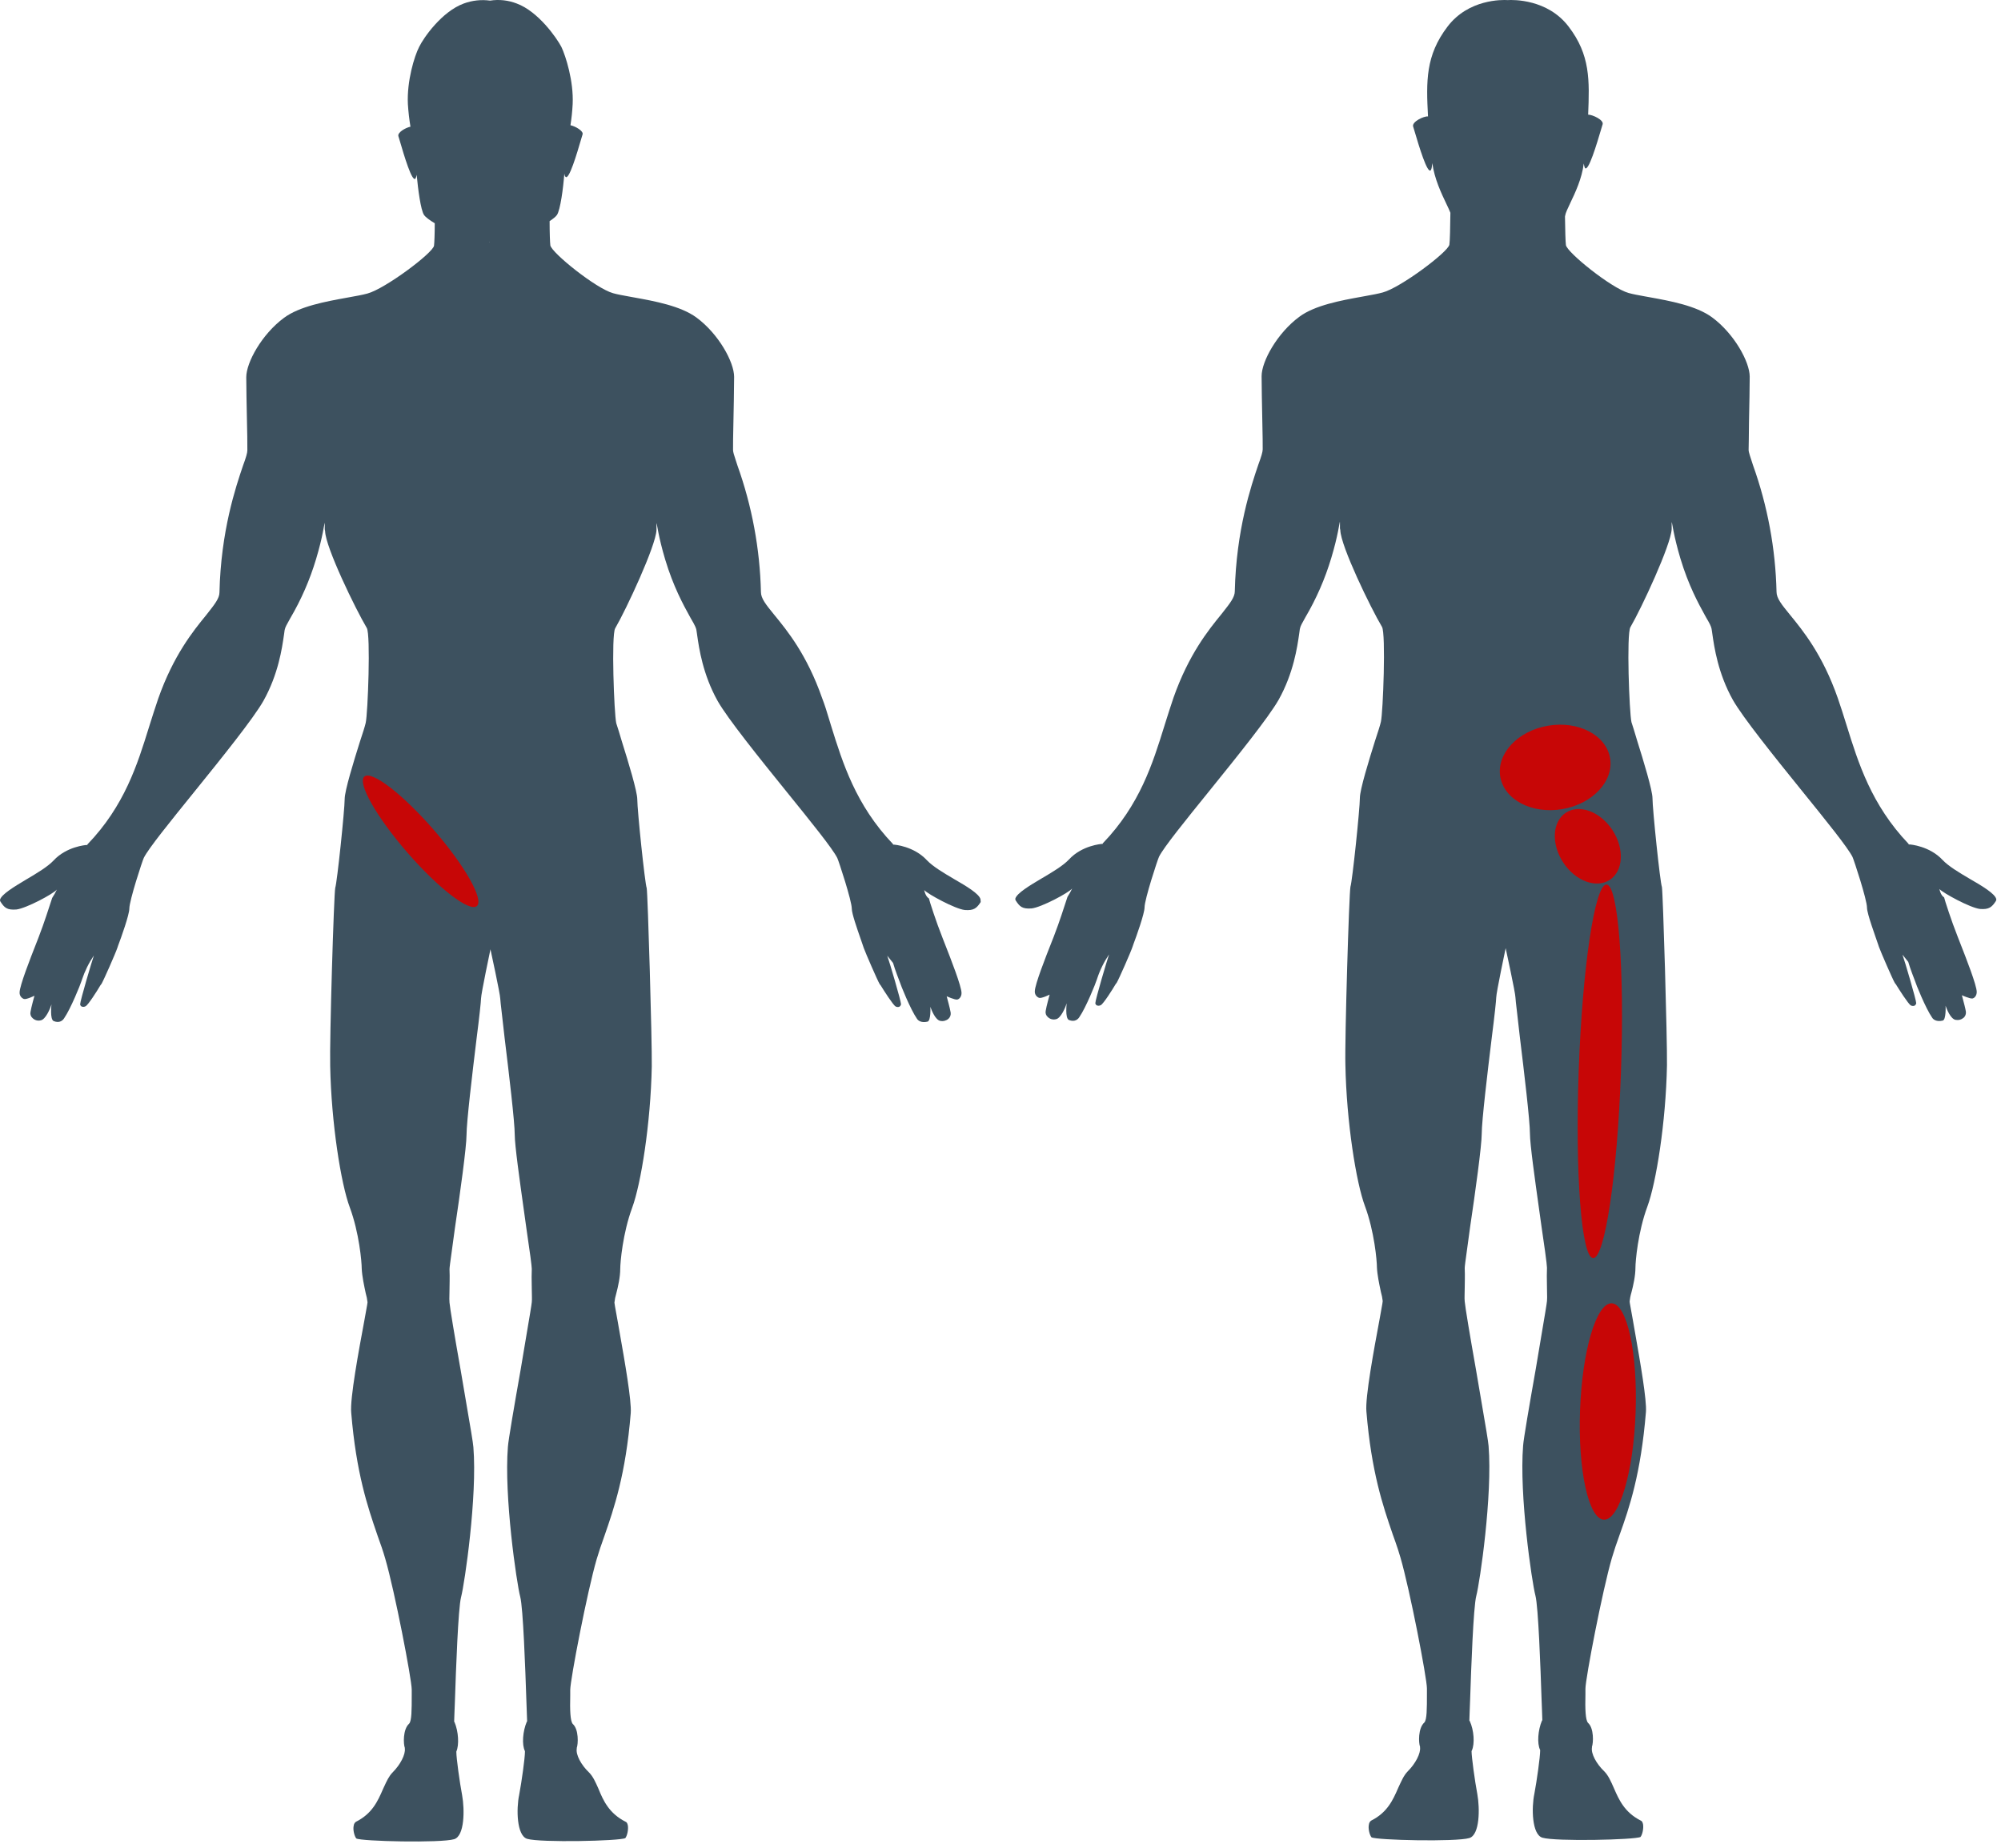
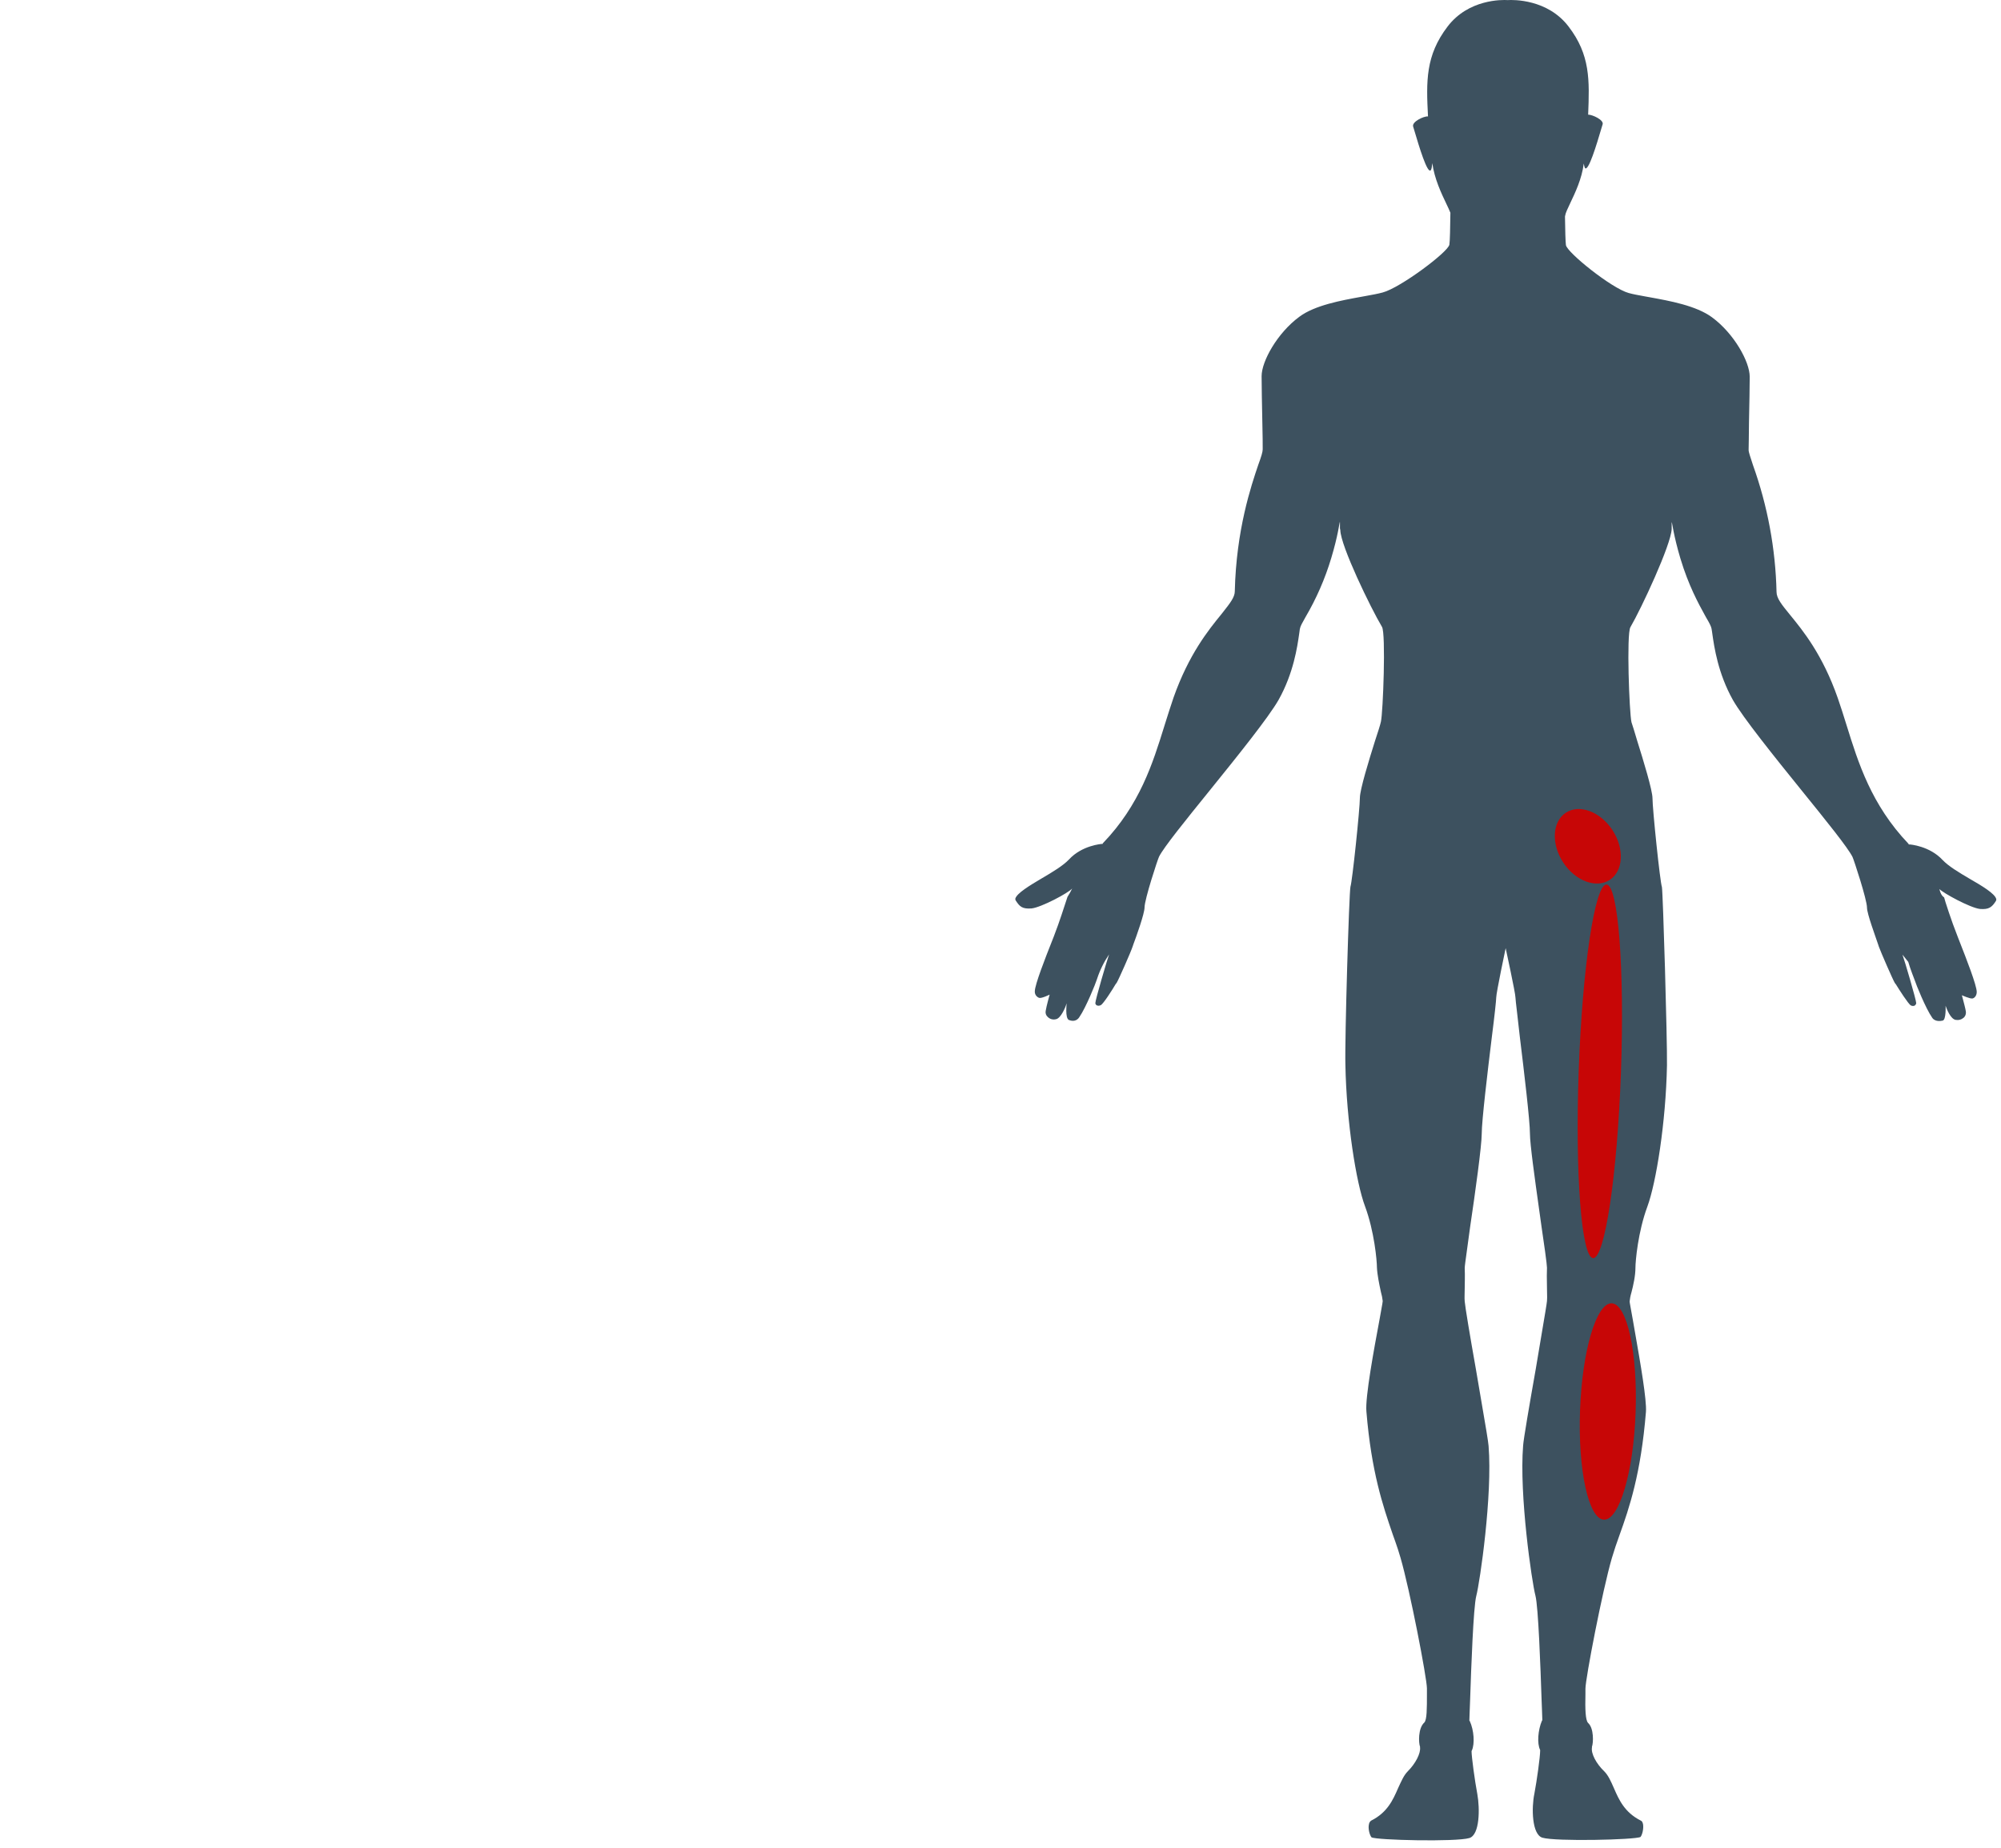
<svg xmlns="http://www.w3.org/2000/svg" width="301" height="278" viewBox="0 0 301 278" fill="none">
-   <path fill-rule="evenodd" clip-rule="evenodd" d="M86.143 15.665C86.088 16.728 85.977 17.787 85.812 18.839C86.582 19.004 87.792 19.717 87.635 20.21C87.59 20.345 87.507 20.631 87.395 21.011C86.831 22.943 85.558 27.303 85.051 26.57C84.942 26.515 84.942 26.343 84.887 26.132C84.722 28.379 84.283 31.559 83.788 32.326C83.612 32.59 83.2 32.919 82.675 33.265C82.676 34.983 82.73 36.479 82.784 36.91C83.003 38.054 89.652 43.397 92.214 44.105C92.853 44.287 93.684 44.437 94.609 44.605C94.789 44.638 94.972 44.671 95.159 44.705L95.435 44.755C98.406 45.294 102.372 46.013 104.75 47.757C108.087 50.21 110.43 54.461 110.43 56.695C110.43 57.486 110.411 58.809 110.386 60.281C110.367 61.345 110.345 62.487 110.323 63.562C110.268 65.47 110.268 67.105 110.268 67.704C110.268 67.996 110.426 68.478 110.669 69.222C110.745 69.453 110.83 69.71 110.92 69.995C113.116 76.123 114.312 82.564 114.464 89.071C114.464 90.03 115.245 90.989 116.402 92.409L116.479 92.504C118.442 94.902 121.387 98.501 123.675 105.041C124.064 106.034 124.385 107.097 124.718 108.199C124.805 108.488 124.893 108.779 124.984 109.073L125.018 109.185C126.758 114.774 128.727 121.102 134.304 126.952L134.359 127.062H134.466C134.521 127.062 137.466 127.281 139.426 129.407C140.299 130.333 141.933 131.313 143.515 132.241C145.314 133.275 147.331 134.474 147.493 135.293L147.522 135.697C146.923 136.624 146.487 137.005 145.124 136.896C143.652 136.734 139.569 134.498 139.024 133.898C139.024 133.898 139.188 134.834 139.733 135.16C139.788 135.488 140.932 138.976 141.641 140.72L141.805 141.155C141.897 141.392 142.008 141.676 142.133 141.993C143.037 144.298 144.638 148.38 144.638 149.386C144.638 149.931 144.312 150.314 143.984 150.368C143.604 150.421 142.405 149.876 142.405 149.876C142.405 149.931 142.895 151.622 143.004 152.329C143.029 152.498 143.012 152.672 142.955 152.833C142.898 152.995 142.802 153.14 142.676 153.256C142.513 153.397 142.321 153.499 142.113 153.555C141.906 153.612 141.688 153.621 141.477 153.582C140.713 153.475 140.114 151.948 139.952 151.458C139.952 151.458 140.059 153.582 139.514 153.692C138.589 153.91 138.099 153.53 137.935 153.256C136.954 151.849 135.482 148.187 135.318 147.642C135.318 147.642 134.609 145.844 134.338 144.861L133.465 143.772C133.738 144.481 135.537 150.585 135.537 151.075C135.523 151.155 135.491 151.231 135.444 151.298C135.396 151.364 135.335 151.419 135.263 151.458C135.217 151.474 135.168 151.484 135.12 151.49C135.075 151.494 135.03 151.494 134.985 151.49C134.891 151.48 134.8 151.451 134.719 151.403C134.338 151.193 132.92 148.957 132.485 148.248L132.321 148.038C131.995 147.493 130.194 143.351 129.923 142.588L129.813 142.262C129.732 142.015 129.608 141.659 129.463 141.244C128.935 139.732 128.131 137.428 128.131 136.702C128.131 135.503 126.16 129.506 125.949 129.071C125.24 127.653 122.026 123.675 118.32 119.096C114.176 113.974 109.49 108.141 107.962 105.47C105.717 101.46 105.15 97.501 104.871 95.552L104.856 95.443C104.83 95.313 104.816 95.194 104.803 95.082C104.789 94.959 104.776 94.844 104.748 94.734C104.726 94.603 104.667 94.434 104.571 94.225C104.433 93.922 104.219 93.534 103.93 93.051L103.742 92.71C102.795 90.99 101.284 88.248 100.06 84.168C99.04 80.758 98.811 78.701 98.762 78.706C98.743 78.708 98.751 79.024 98.751 79.698V79.753C98.638 82.151 94.221 91.635 92.538 94.523C91.938 95.552 92.376 107.386 92.702 108.804C92.866 109.294 93.192 110.329 93.575 111.637C94.5 114.58 95.863 119.05 95.863 120.249C95.863 121.885 97.008 132.895 97.281 133.604C97.443 134.474 98.097 156.55 98.043 160.419C97.878 169.03 96.406 178.134 95.098 181.676C93.682 185.492 93.299 189.907 93.299 190.887C93.299 192.086 92.973 193.559 92.7 194.594C92.564 195.038 92.473 195.495 92.426 195.957C92.426 196.028 92.457 196.223 92.519 196.572C92.6 197.027 92.733 197.743 92.918 198.79C93.01 199.321 93.114 199.91 93.225 200.538C93.968 204.753 95.022 210.73 94.879 212.58C94.124 221.823 92.349 226.939 90.937 231.01L90.901 231.112C90.465 232.311 90.084 233.455 89.757 234.545C88.339 239.397 85.777 252.696 85.777 254.223V255.039C85.722 257.275 85.777 258.909 86.16 259.345C87.086 260.163 86.97 262.397 86.76 262.942V263.051C86.596 263.979 87.414 265.504 88.613 266.648C89.203 267.24 89.581 268.094 90.008 269.057L90.028 269.103C90.737 270.846 91.61 272.798 94.117 274.061C94.236 274.1 94.325 274.225 94.385 274.394C94.409 274.459 94.428 274.531 94.444 274.607C94.553 275.253 94.334 276.187 94.063 276.515C93.299 276.951 81.255 277.222 79.292 276.623C77.71 276.128 77.656 272.1 78.093 270.028C78.474 268.011 78.964 264.469 78.964 263.543V263.434C78.474 262.449 78.638 260.434 79.238 259.016L79.292 258.962V258.907C79.292 258.581 79.238 257.435 79.183 255.91C79.019 251.004 78.693 241.894 78.255 240.211C77.71 238.142 75.802 225.06 76.402 217.648C76.457 216.72 77.384 211.325 78.31 206.091C78.616 204.24 78.922 202.427 79.189 200.852C79.629 198.256 79.959 196.307 79.993 195.9C80.018 195.646 80.02 195.379 80.014 195.084C80.008 194.747 79.993 194.374 79.993 193.937C79.993 193.684 79.987 193.415 79.982 193.128C79.969 192.489 79.955 191.756 79.993 190.885C79.993 190.504 79.719 188.378 79.174 184.726C79.061 183.907 78.939 183.038 78.815 182.15C78.161 177.485 77.431 172.276 77.431 170.719C77.431 168.812 76.558 161.454 75.903 156.111C75.76 154.788 75.616 153.55 75.499 152.552C75.352 151.285 75.249 150.403 75.249 150.221C75.249 149.567 73.777 142.808 73.777 142.808C73.777 142.808 72.359 149.512 72.359 150.221C72.359 150.606 72.086 153.166 71.705 156.111C71.051 161.464 70.178 168.812 70.178 170.719C70.178 172.526 69.198 179.602 68.434 184.726C68.244 186.167 68.078 187.36 67.947 188.306C67.74 189.796 67.618 190.674 67.618 190.94C67.647 191.604 67.645 192.191 67.637 192.719C67.63 193.187 67.618 193.607 67.618 193.992C67.618 194.286 67.611 194.552 67.604 194.797C67.593 195.234 67.583 195.605 67.618 195.955C67.666 196.663 68.428 201.241 69.301 206.146C69.6 207.946 69.913 209.766 70.197 211.417C70.738 214.563 71.173 217.094 71.209 217.702C71.808 225.121 69.9 238.196 69.356 240.266C68.918 241.955 68.592 251.059 68.428 255.964C68.373 257.544 68.318 258.634 68.318 258.962V259.016L68.373 259.071C68.972 260.489 69.082 262.506 68.647 263.489V263.596C68.647 264.469 69.137 268.066 69.519 270.083C69.9 272.207 69.9 276.187 68.318 276.677C66.35 277.277 54.303 277.005 53.594 276.568C53.323 276.242 53.049 275.262 53.213 274.607C53.227 274.499 53.263 274.394 53.319 274.3C53.375 274.206 53.45 274.124 53.539 274.061C55.997 272.834 56.832 270.925 57.583 269.208L57.629 269.103C57.684 268.984 57.739 268.866 57.793 268.749C58.164 267.945 58.521 267.173 59.044 266.648C60.245 265.449 61.007 263.924 60.897 263.051V262.942C60.681 262.397 60.571 260.163 61.551 259.29C61.934 258.855 61.934 257.22 61.934 254.984V254.168C61.934 252.641 59.372 239.343 57.955 234.492C57.629 233.346 57.246 232.256 56.81 231.057L56.735 230.836C55.329 226.733 53.581 221.627 52.833 212.526C52.616 210.424 54.001 202.986 54.768 198.868L54.793 198.735C54.907 198.092 55.001 197.574 55.075 197.165C55.215 196.395 55.285 196.009 55.285 195.902C55.234 195.441 55.142 194.985 55.012 194.539C54.793 193.504 54.467 192.032 54.412 190.833C54.412 189.853 54.032 185.437 52.614 181.622C51.303 178.134 49.831 168.978 49.669 160.366C49.56 156.496 50.22 134.474 50.431 133.549C50.704 132.785 51.848 121.831 51.848 120.194C51.848 118.945 53.211 114.527 54.137 111.583C54.574 110.276 54.9 109.239 55.01 108.749C55.338 107.331 55.773 95.451 55.174 94.469C53.485 91.635 48.96 82.315 48.906 79.917L48.851 79.644C48.851 78.975 48.859 78.662 48.841 78.66C48.793 78.656 48.565 80.732 47.542 84.113C46.609 87.228 45.304 90.219 43.655 93.022C43.165 93.886 42.894 94.376 42.839 94.704C42.809 94.793 42.795 94.916 42.78 95.055C42.768 95.168 42.754 95.29 42.73 95.413L42.714 95.52C42.436 97.469 41.87 101.428 39.623 105.44C38.102 108.112 33.409 113.945 29.268 119.067C25.561 123.646 22.345 127.624 21.636 129.041C21.418 129.477 19.457 135.474 19.457 136.673C19.457 137.605 18.212 141.088 17.774 142.232L17.665 142.558C17.393 143.383 15.595 147.463 15.267 148.01L15.105 148.221C14.667 148.978 13.252 151.212 12.869 151.376C12.787 151.423 12.696 151.452 12.602 151.462C12.509 151.471 12.414 151.46 12.324 151.43C12.16 151.376 12.105 151.266 12.053 151.102C12.053 150.553 13.851 144.504 14.123 143.74C13.355 144.867 12.75 146.096 12.324 147.392L12.269 147.556C12.105 148.101 10.635 151.752 9.653 153.17C9.491 153.444 8.999 153.988 8.073 153.605C7.474 153.334 7.745 151.098 7.745 151.098C7.583 151.645 6.874 153.389 6.11 153.498C5.899 153.549 5.678 153.546 5.469 153.488C5.259 153.431 5.068 153.321 4.912 153.17C4.778 153.06 4.677 152.916 4.62 152.753C4.562 152.59 4.55 152.414 4.585 152.245C4.693 151.536 5.185 149.792 5.185 149.792C5.185 149.792 3.986 150.391 3.603 150.282C3.403 150.21 3.232 150.076 3.114 149.899C2.996 149.722 2.938 149.512 2.949 149.3C2.949 148.288 4.566 144.169 5.466 141.877C5.584 141.576 5.69 141.306 5.778 141.079L5.94 140.642C6.551 139.093 7.443 136.332 7.749 135.386C7.799 135.233 7.833 135.128 7.848 135.082C8.112 134.678 8.349 134.256 8.557 133.82C8.016 134.474 3.929 136.656 2.457 136.82C1.039 136.927 0.658 136.546 0.059 135.621C0.01 135.539 -0.009 135.442 0.004 135.347C0.21 134.547 2.149 133.383 3.846 132.365L3.961 132.295C5.54 131.368 7.175 130.387 8.048 129.46C10.01 127.327 12.953 127.116 13.008 127.116H13.117L13.172 127.007C18.733 121.228 20.674 114.98 22.394 109.443L22.492 109.128C22.928 107.712 23.363 106.404 23.801 105.095C26.089 98.608 29.032 94.957 30.994 92.559L31.196 92.302C32.284 90.922 33.012 89.998 33.012 89.126C33.228 79.86 35.464 73.264 36.554 70.05C36.998 68.848 37.208 68.142 37.208 67.759C37.208 67.392 37.208 66.638 37.196 65.671C37.188 65.058 37.175 64.358 37.154 63.617C37.099 61.001 37.044 58.112 37.044 56.749C37.044 54.515 39.398 50.264 42.723 47.812C45.039 46.081 49.032 45.355 52.003 44.815L52.315 44.758C53.514 44.541 54.497 44.37 55.26 44.16C57.925 43.451 65.125 38.054 65.287 36.964C65.342 36.531 65.397 35.166 65.397 33.586C65.399 33.587 65.402 33.589 65.405 33.591C64.651 33.14 64.022 32.685 63.777 32.326C63.28 31.559 62.888 28.489 62.676 26.297C62.644 26.485 62.589 26.669 62.512 26.845C62.008 27.576 60.735 23.225 60.169 21.291C60.058 20.908 59.973 20.62 59.928 20.485C59.763 19.937 60.972 19.224 61.742 19.059C61.556 17.933 61.427 16.799 61.356 15.661C61.184 12.206 62.338 8.423 63.053 7.052C63.713 5.683 66.461 1.735 69.76 0.529C71.023 0.061 72.383 -0.089 73.719 0.091C75.072 -0.118 76.456 0.033 77.731 0.529C80.975 1.735 83.722 5.683 84.446 7.056C85.097 8.427 86.307 12.21 86.143 15.665ZM73.573 36.378V36.419H73.617V36.382C73.603 36.381 73.588 36.379 73.573 36.378Z" fill="#3D515F" />
-   <ellipse cx="63.273" cy="126.561" rx="2.618" ry="12.901" transform="rotate(-40.983 63.273 126.561)" fill="#C70606" />
  <path fill-rule="evenodd" clip-rule="evenodd" d="M235.952 3.994C239.225 8.254 239.107 12.068 238.897 17.246C239.551 17.246 241.297 18.054 241.072 18.71C241.028 18.842 240.944 19.124 240.833 19.502C240.25 21.472 238.903 26.028 238.401 25.25C238.319 25.04 238.264 24.82 238.239 24.596C237.957 26.878 236.944 29.002 236.215 30.53C235.812 31.375 235.496 32.037 235.438 32.444C235.429 32.505 235.42 32.551 235.412 32.582C235.437 34.548 235.485 36.393 235.554 36.88C235.773 38.024 242.422 43.367 244.984 44.076C245.622 44.257 246.451 44.407 247.374 44.575C247.556 44.607 247.741 44.641 247.929 44.675L248.202 44.725C251.173 45.264 255.142 45.983 257.521 47.728C260.857 50.18 263.2 54.431 263.2 56.665C263.2 58.028 263.146 60.971 263.091 63.533C263.091 64.528 263.076 65.449 263.062 66.187C263.049 66.864 263.036 67.388 263.036 67.675C263.036 68.058 263.31 68.766 263.69 69.965C265.886 76.093 267.083 82.534 267.235 89.042C267.235 90.001 268.016 90.96 269.172 92.379L269.25 92.475C271.212 94.873 274.155 98.471 276.446 105.011C276.881 106.265 277.317 107.628 277.754 109.046L277.789 109.157C279.528 114.746 281.497 121.074 287.075 126.925L287.127 127.034H287.262C287.317 127.034 290.259 127.253 292.222 129.38C293.095 130.305 294.729 131.286 296.311 132.213C298.109 133.248 300.125 134.447 300.289 135.265C300.297 135.36 300.278 135.455 300.234 135.539C299.634 136.464 299.199 136.847 297.836 136.738C296.364 136.574 292.281 134.338 291.736 133.74C291.736 133.74 291.9 134.674 292.445 135.002C292.5 135.328 293.644 138.816 294.353 140.562L294.517 140.997C294.61 141.237 294.722 141.524 294.848 141.845C295.753 144.152 297.35 148.222 297.35 149.226C297.35 149.773 297.022 150.154 296.696 150.209C296.315 150.263 295.116 149.718 295.116 149.718C295.116 149.756 295.344 150.552 295.523 151.28C295.607 151.62 295.681 151.945 295.716 152.171C295.74 152.34 295.723 152.513 295.666 152.674C295.627 152.785 295.57 152.888 295.497 152.979C295.464 153.021 295.427 153.06 295.388 153.096C295.225 153.237 295.033 153.34 294.825 153.397C294.719 153.426 294.611 153.442 294.502 153.447C294.397 153.451 294.292 153.443 294.188 153.425C293.425 153.315 292.825 151.788 292.664 151.298C292.664 151.298 292.771 153.425 292.226 153.534C291.301 153.751 290.81 153.37 290.646 153.096C289.664 151.689 288.194 148.027 288.03 147.482C288.03 147.482 287.321 145.684 287.049 144.704L286.176 143.612C286.45 144.321 288.248 150.425 288.248 150.917C288.234 150.997 288.202 151.073 288.155 151.139C288.108 151.205 288.046 151.259 287.975 151.298C287.886 151.329 287.791 151.339 287.697 151.33C287.603 151.321 287.512 151.291 287.43 151.243C287.049 151.033 285.632 148.797 285.196 148.088L285.032 147.878C284.704 147.333 282.906 143.189 282.634 142.428L282.525 142.1C282.15 140.957 280.842 137.468 280.842 136.54C280.842 135.341 278.871 129.346 278.661 128.909C277.952 127.493 274.738 123.513 271.032 118.936C266.888 113.812 262.201 107.979 260.674 105.308C258.427 101.295 257.861 97.336 257.582 95.388L257.567 95.281C257.512 95.007 257.512 94.782 257.458 94.572C257.405 94.25 257.132 93.705 256.642 92.889L256.45 92.54C255.502 90.818 253.994 88.077 252.771 84.004C251.752 80.595 251.522 78.538 251.473 78.542C251.454 78.543 251.463 78.86 251.463 79.534V79.589C251.349 81.987 246.932 91.471 245.249 94.359C244.65 95.388 245.087 107.222 245.413 108.64C245.495 108.883 245.616 109.26 245.764 109.739C245.915 110.225 246.093 110.815 246.286 111.475C247.212 114.418 248.575 118.888 248.575 120.087C248.575 121.721 249.719 132.731 249.993 133.439C250.155 134.313 250.809 156.386 250.754 160.257C250.59 168.858 249.118 177.959 247.809 181.502C246.391 185.317 246.011 189.732 246.011 190.713C246.011 191.912 245.685 193.384 245.411 194.419C245.334 194.672 245.272 194.928 245.223 195.188C245.187 195.385 245.158 195.583 245.138 195.782C245.138 195.946 245.302 196.762 245.63 198.618C245.738 199.25 245.864 199.965 245.998 200.731C246.731 204.918 247.729 210.61 247.59 212.406C246.829 221.726 245.085 226.85 243.613 230.937C243.175 232.135 242.794 233.28 242.469 234.372C241.051 239.223 238.489 252.521 238.489 254.048V254.866C238.434 257.1 238.489 258.735 238.872 259.172C239.797 259.988 239.681 262.224 239.471 262.769V262.878C239.307 263.804 240.125 265.331 241.324 266.475C241.924 267.075 242.304 267.946 242.74 268.928L242.782 269.024C243.534 270.743 244.368 272.649 246.829 273.888C246.991 273.943 247.1 274.159 247.155 274.433C247.264 275.079 247.046 276.012 246.774 276.341C246.011 276.776 233.964 277.05 232.004 276.45C230.422 275.954 230.367 271.926 230.805 269.854C231.186 267.838 231.676 264.294 231.676 263.368V263.259C231.186 262.277 231.35 260.26 231.949 258.842L232.004 258.787V258.732C232.004 258.54 231.985 258.062 231.958 257.389C231.939 256.922 231.917 256.361 231.894 255.735C231.73 250.83 231.404 241.722 230.967 240.039C230.422 237.967 228.514 224.886 229.114 217.473C229.168 216.548 230.096 211.15 231.021 205.919C231.327 204.071 231.633 202.261 231.899 200.688C232.339 198.087 232.67 196.133 232.704 195.725C232.738 195.376 232.728 195.003 232.717 194.566C232.711 194.321 232.704 194.056 232.704 193.763C232.704 193.51 232.699 193.242 232.693 192.955C232.681 192.316 232.667 191.582 232.704 190.711C232.704 190.487 232.61 189.659 232.421 188.273C232.289 187.302 232.11 186.056 231.886 184.552C231.773 183.738 231.653 182.877 231.529 181.995C230.875 177.327 230.142 172.104 230.142 170.545C230.142 168.637 229.269 161.279 228.615 155.938C228.472 154.624 228.329 153.394 228.213 152.399C228.064 151.123 227.961 150.233 227.961 150.049C227.961 149.394 226.489 142.636 226.489 142.636C226.489 142.636 225.071 149.34 225.071 150.049C225.071 150.431 224.797 152.993 224.417 155.938C223.762 161.279 222.889 168.637 222.889 170.545C222.889 172.352 221.909 179.43 221.146 184.552C220.955 185.992 220.79 187.185 220.658 188.132C220.451 189.621 220.329 190.499 220.329 190.765C220.382 192.019 220.329 192.999 220.329 193.817C220.329 194.636 220.275 195.235 220.329 195.78C220.376 196.489 221.139 201.068 222.012 205.973C222.311 207.767 222.623 209.58 222.906 211.225C223.448 214.379 223.884 216.918 223.92 217.528C224.52 224.947 222.612 238.022 222.067 240.092C221.63 241.783 221.303 250.885 221.139 255.79C221.115 256.502 221.09 257.115 221.07 257.604C221.047 258.198 221.03 258.608 221.03 258.787V258.842L221.085 258.896C221.739 260.316 221.848 262.332 221.413 263.314L221.358 263.423C221.358 264.294 221.848 267.891 222.229 269.908C222.612 272.035 222.612 276.012 221.03 276.505C219.061 277.104 207.015 276.831 206.306 276.395C206.034 276.067 205.761 275.087 205.925 274.433C205.939 274.324 205.975 274.22 206.031 274.126C206.062 274.074 206.099 274.026 206.141 273.983C206.174 273.948 206.211 273.916 206.251 273.888C208.708 272.659 209.543 270.75 210.294 269.033L210.34 268.928C210.776 268 211.156 267.075 211.756 266.475C212.955 265.276 213.718 263.749 213.609 262.878V262.769C213.392 262.224 213.283 259.988 214.263 259.117C214.646 258.68 214.646 257.045 214.646 254.812V253.993C214.646 252.466 212.084 239.168 210.666 234.318C210.43 233.489 210.164 232.688 209.87 231.854C209.758 231.536 209.642 231.214 209.522 230.883L209.446 230.661C208.041 226.558 206.292 221.453 205.542 212.351C205.328 210.247 206.716 202.797 207.482 198.683L207.505 198.563C207.61 197.968 207.698 197.479 207.77 197.085C207.92 196.251 207.995 195.839 207.995 195.727C207.944 195.266 207.853 194.81 207.724 194.364L207.681 194.162C207.465 193.144 207.175 191.781 207.124 190.658C207.124 189.678 206.743 185.263 205.326 181.447C204.015 177.97 202.543 168.813 202.381 160.202C202.271 156.332 202.932 134.313 203.142 133.385C203.416 132.621 204.56 121.667 204.56 120.032C204.56 118.783 205.923 114.365 206.848 111.42C207.286 110.112 207.612 109.077 207.721 108.585C208.047 107.167 208.485 95.287 207.886 94.305C206.194 91.471 201.672 82.151 201.617 79.753L201.562 79.479C201.562 78.811 201.571 78.498 201.553 78.497C201.505 78.492 201.277 80.569 200.254 83.949C199.321 87.062 198.016 90.052 196.369 92.853C195.879 93.718 195.605 94.21 195.553 94.536C195.523 94.626 195.509 94.749 195.494 94.886C195.482 94.999 195.468 95.122 195.443 95.245L195.428 95.352C195.149 97.3 194.583 101.26 192.337 105.274C190.816 107.943 186.123 113.776 181.981 118.9C178.275 123.478 175.059 127.457 174.35 128.873C174.131 129.311 172.169 135.305 172.169 136.504C172.169 137.436 170.921 140.919 170.486 142.064L170.376 142.392C170.105 143.214 168.307 147.297 167.979 147.842L167.817 148.052C167.379 148.81 165.963 151.046 165.581 151.208C165.499 151.255 165.408 151.284 165.314 151.293C165.22 151.303 165.125 151.292 165.036 151.262C164.872 151.208 164.817 151.098 164.762 150.936C164.762 150.387 166.561 144.335 166.834 143.574C166.066 144.701 165.461 145.93 165.036 147.226L164.981 147.388C164.817 147.935 163.347 151.586 162.364 153.002C162.202 153.275 161.71 153.82 160.785 153.439C160.185 153.166 160.457 150.932 160.457 150.932C160.295 151.477 159.586 153.22 158.822 153.33C158.611 153.382 158.39 153.378 158.18 153.321C157.97 153.264 157.779 153.154 157.623 153.002C157.49 152.892 157.389 152.748 157.331 152.584C157.274 152.421 157.262 152.246 157.297 152.076C157.404 151.367 157.894 149.624 157.894 149.624C157.894 149.624 156.698 150.223 156.315 150.114C156.115 150.042 155.943 149.908 155.826 149.732C155.708 149.555 155.65 149.345 155.661 149.134C155.661 148.122 157.3 143.97 158.202 141.685C158.316 141.396 158.419 141.137 158.505 140.917L158.666 140.482C159.27 138.951 160.149 136.236 160.465 135.26C160.52 135.089 160.558 134.971 160.574 134.923C160.838 134.518 161.075 134.096 161.283 133.66C160.743 134.315 156.656 136.494 155.183 136.658C153.765 136.767 153.385 136.385 152.785 135.459C152.759 135.415 152.742 135.368 152.733 135.319C152.725 135.275 152.724 135.23 152.73 135.186C152.949 134.367 154.964 133.168 156.71 132.133C158.29 131.208 159.924 130.226 160.797 129.3C162.76 127.165 165.703 126.955 165.757 126.955H165.85L165.904 126.847C171.463 121.07 173.405 114.823 175.125 109.29L175.225 108.968C175.66 107.55 176.096 106.242 176.531 104.933C178.822 98.448 181.765 94.797 183.727 92.397L183.935 92.133C185.02 90.757 185.744 89.837 185.744 88.964C185.961 79.698 188.195 73.104 189.287 69.888C189.73 68.689 189.941 67.98 189.941 67.599C189.941 66.997 189.941 65.363 189.886 63.455C189.831 60.838 189.777 57.95 189.777 56.587C189.777 54.353 192.131 50.102 195.456 47.65C197.78 45.915 201.792 45.188 204.766 44.649L205.393 44.535C206.438 44.345 207.305 44.188 207.993 43.998C210.66 43.289 217.86 37.894 218.022 36.802C218.103 36.321 218.154 34.173 218.175 32.008C218.037 31.642 217.814 31.176 217.553 30.628C216.818 29.089 215.778 26.909 215.454 24.541C215.405 25.031 215.353 25.414 215.243 25.578C214.74 26.355 213.39 21.789 212.809 19.822C212.699 19.448 212.616 19.167 212.572 19.036C212.353 18.327 214.154 17.457 214.806 17.511C214.535 12.223 214.425 8.353 217.751 3.994C220.906 -0.149 225.977 -0.04 226.796 0.015C227.614 -0.04 232.797 -0.149 235.952 3.994Z" fill="#3D515F" />
  <ellipse cx="241.856" cy="212.338" rx="4.183" ry="16.285" transform="rotate(-177.946 241.856 212.338)" fill="#C70606" />
  <ellipse cx="240.654" cy="161.167" rx="3.18" ry="28.121" transform="rotate(-177.946 240.654 161.167)" fill="#C70606" />
  <ellipse cx="238.848" cy="127.311" rx="6.036" ry="4.432" transform="rotate(56.818 238.848 127.311)" fill="#C70606" />
-   <ellipse cx="233.935" cy="115.448" rx="8.376" ry="6.365" transform="rotate(-9.616 233.935 115.448)" fill="#C70606" />
</svg>